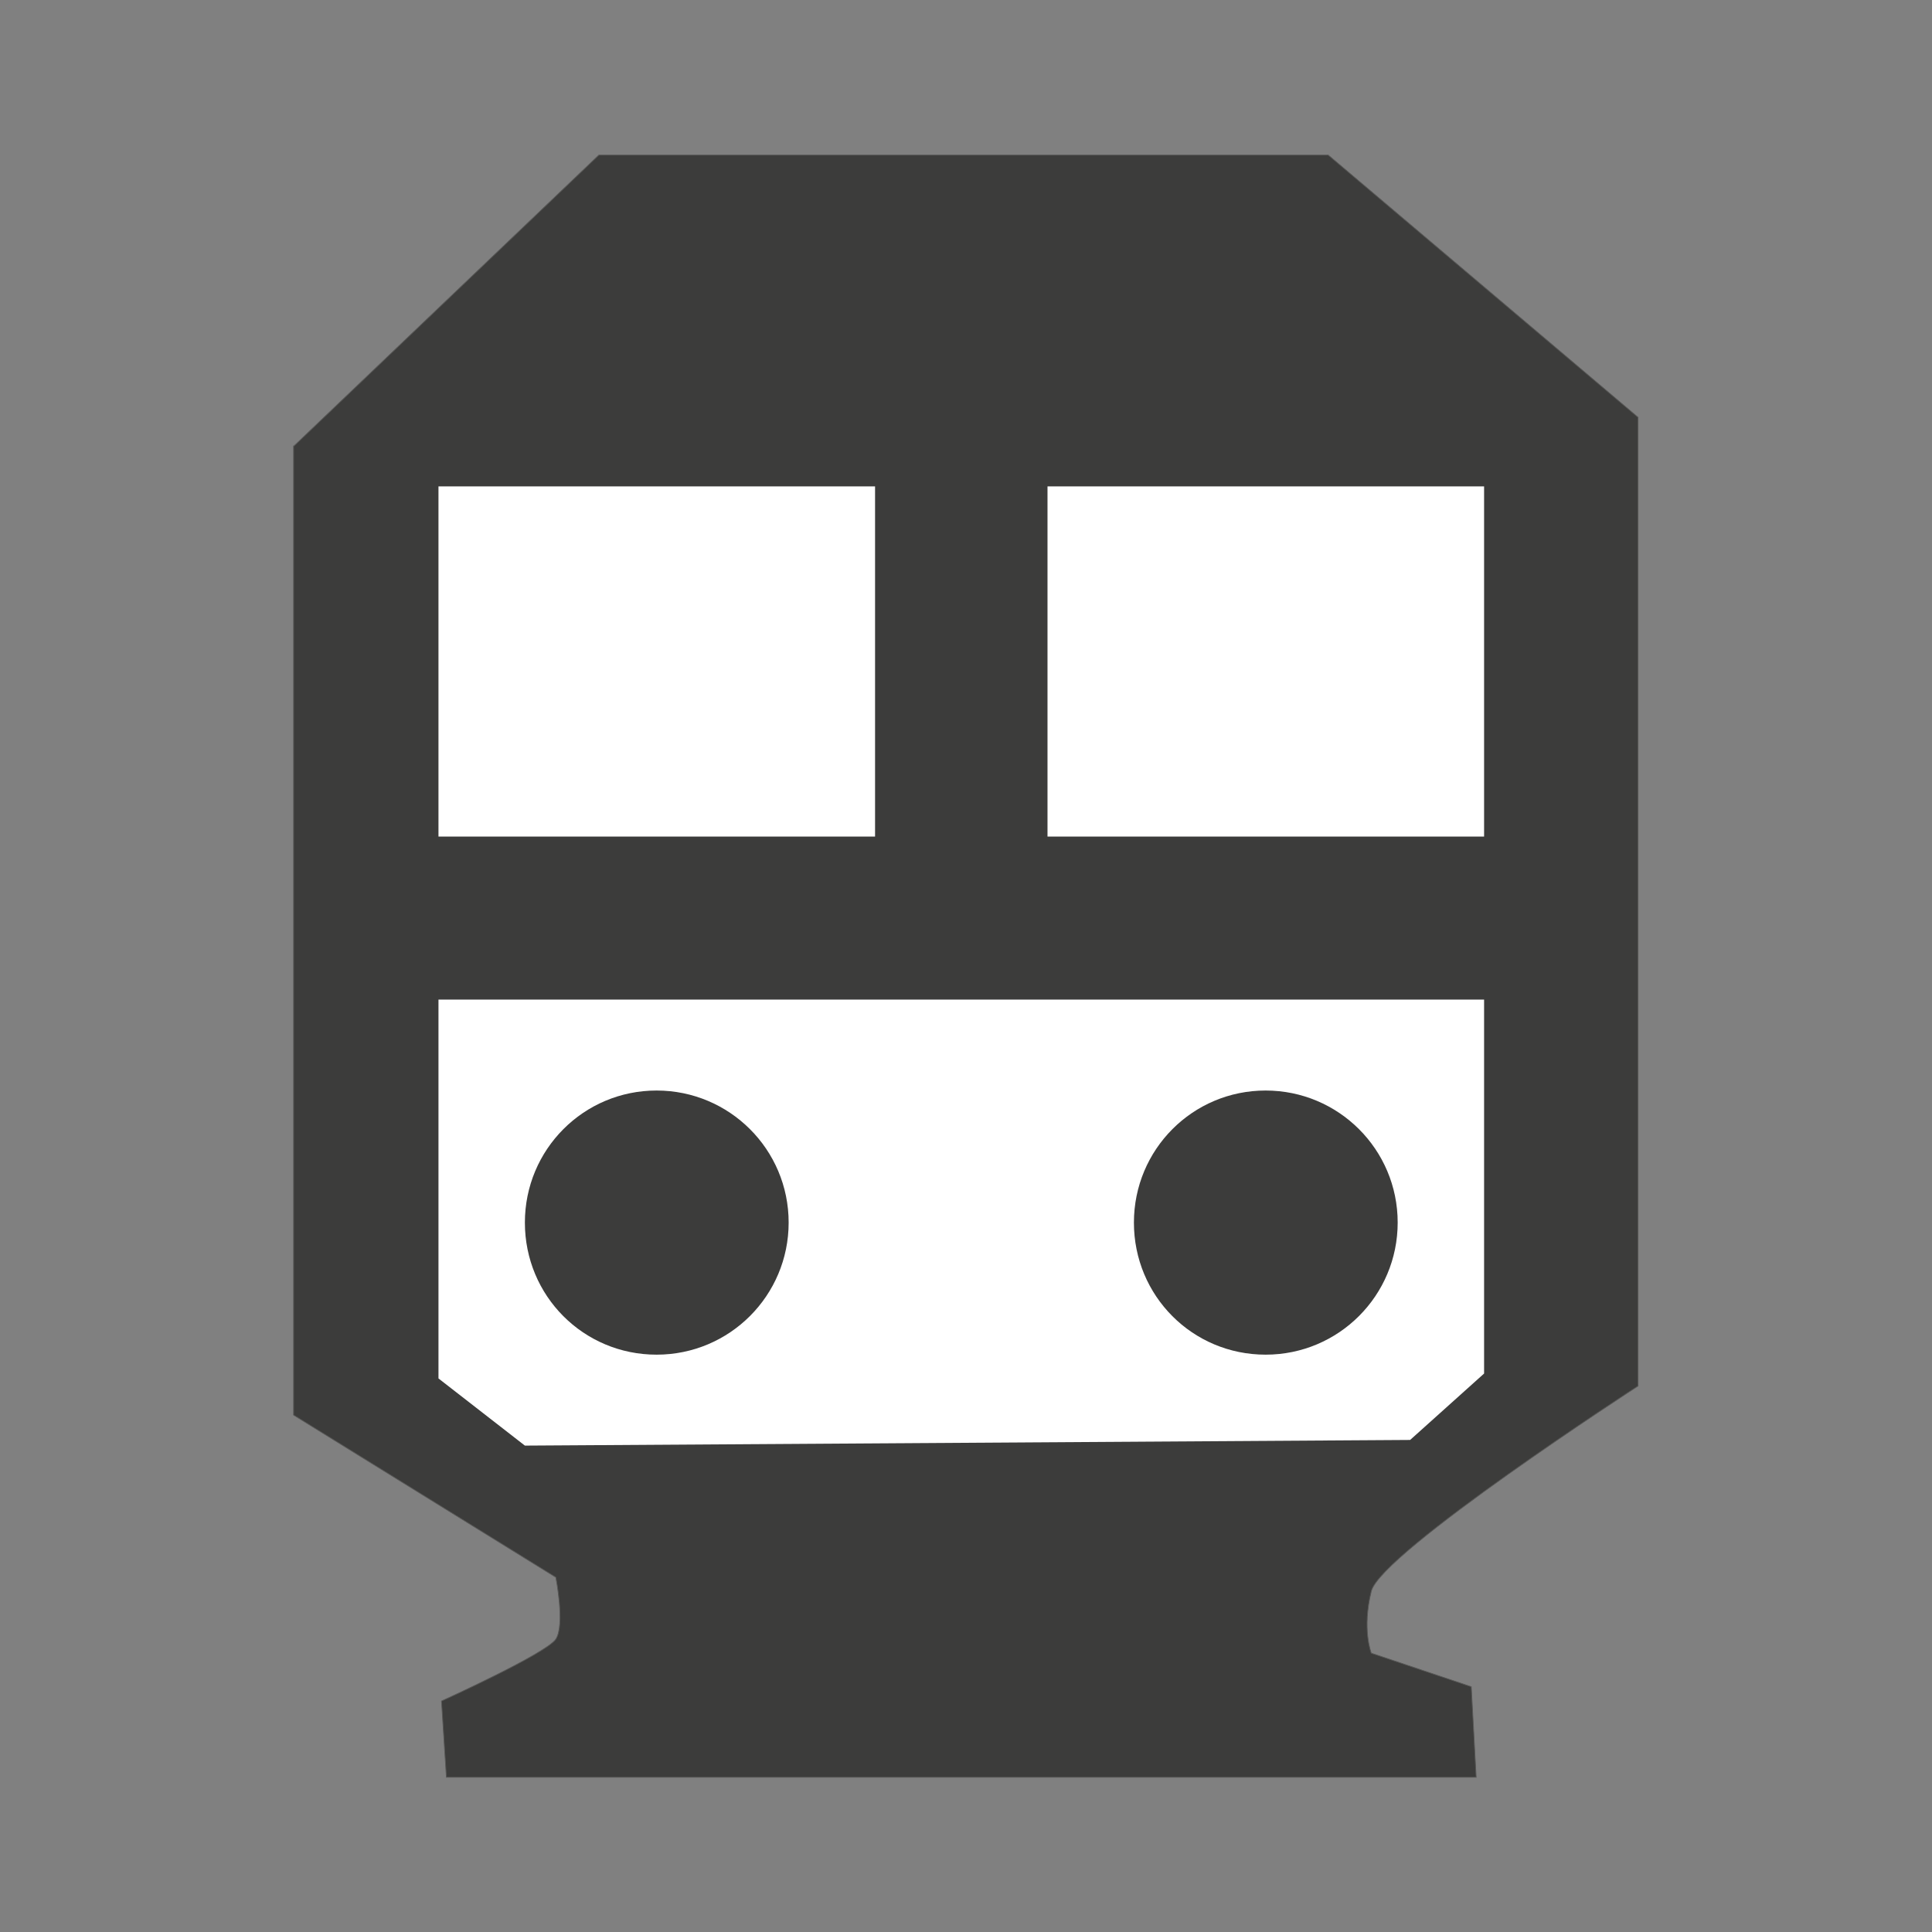
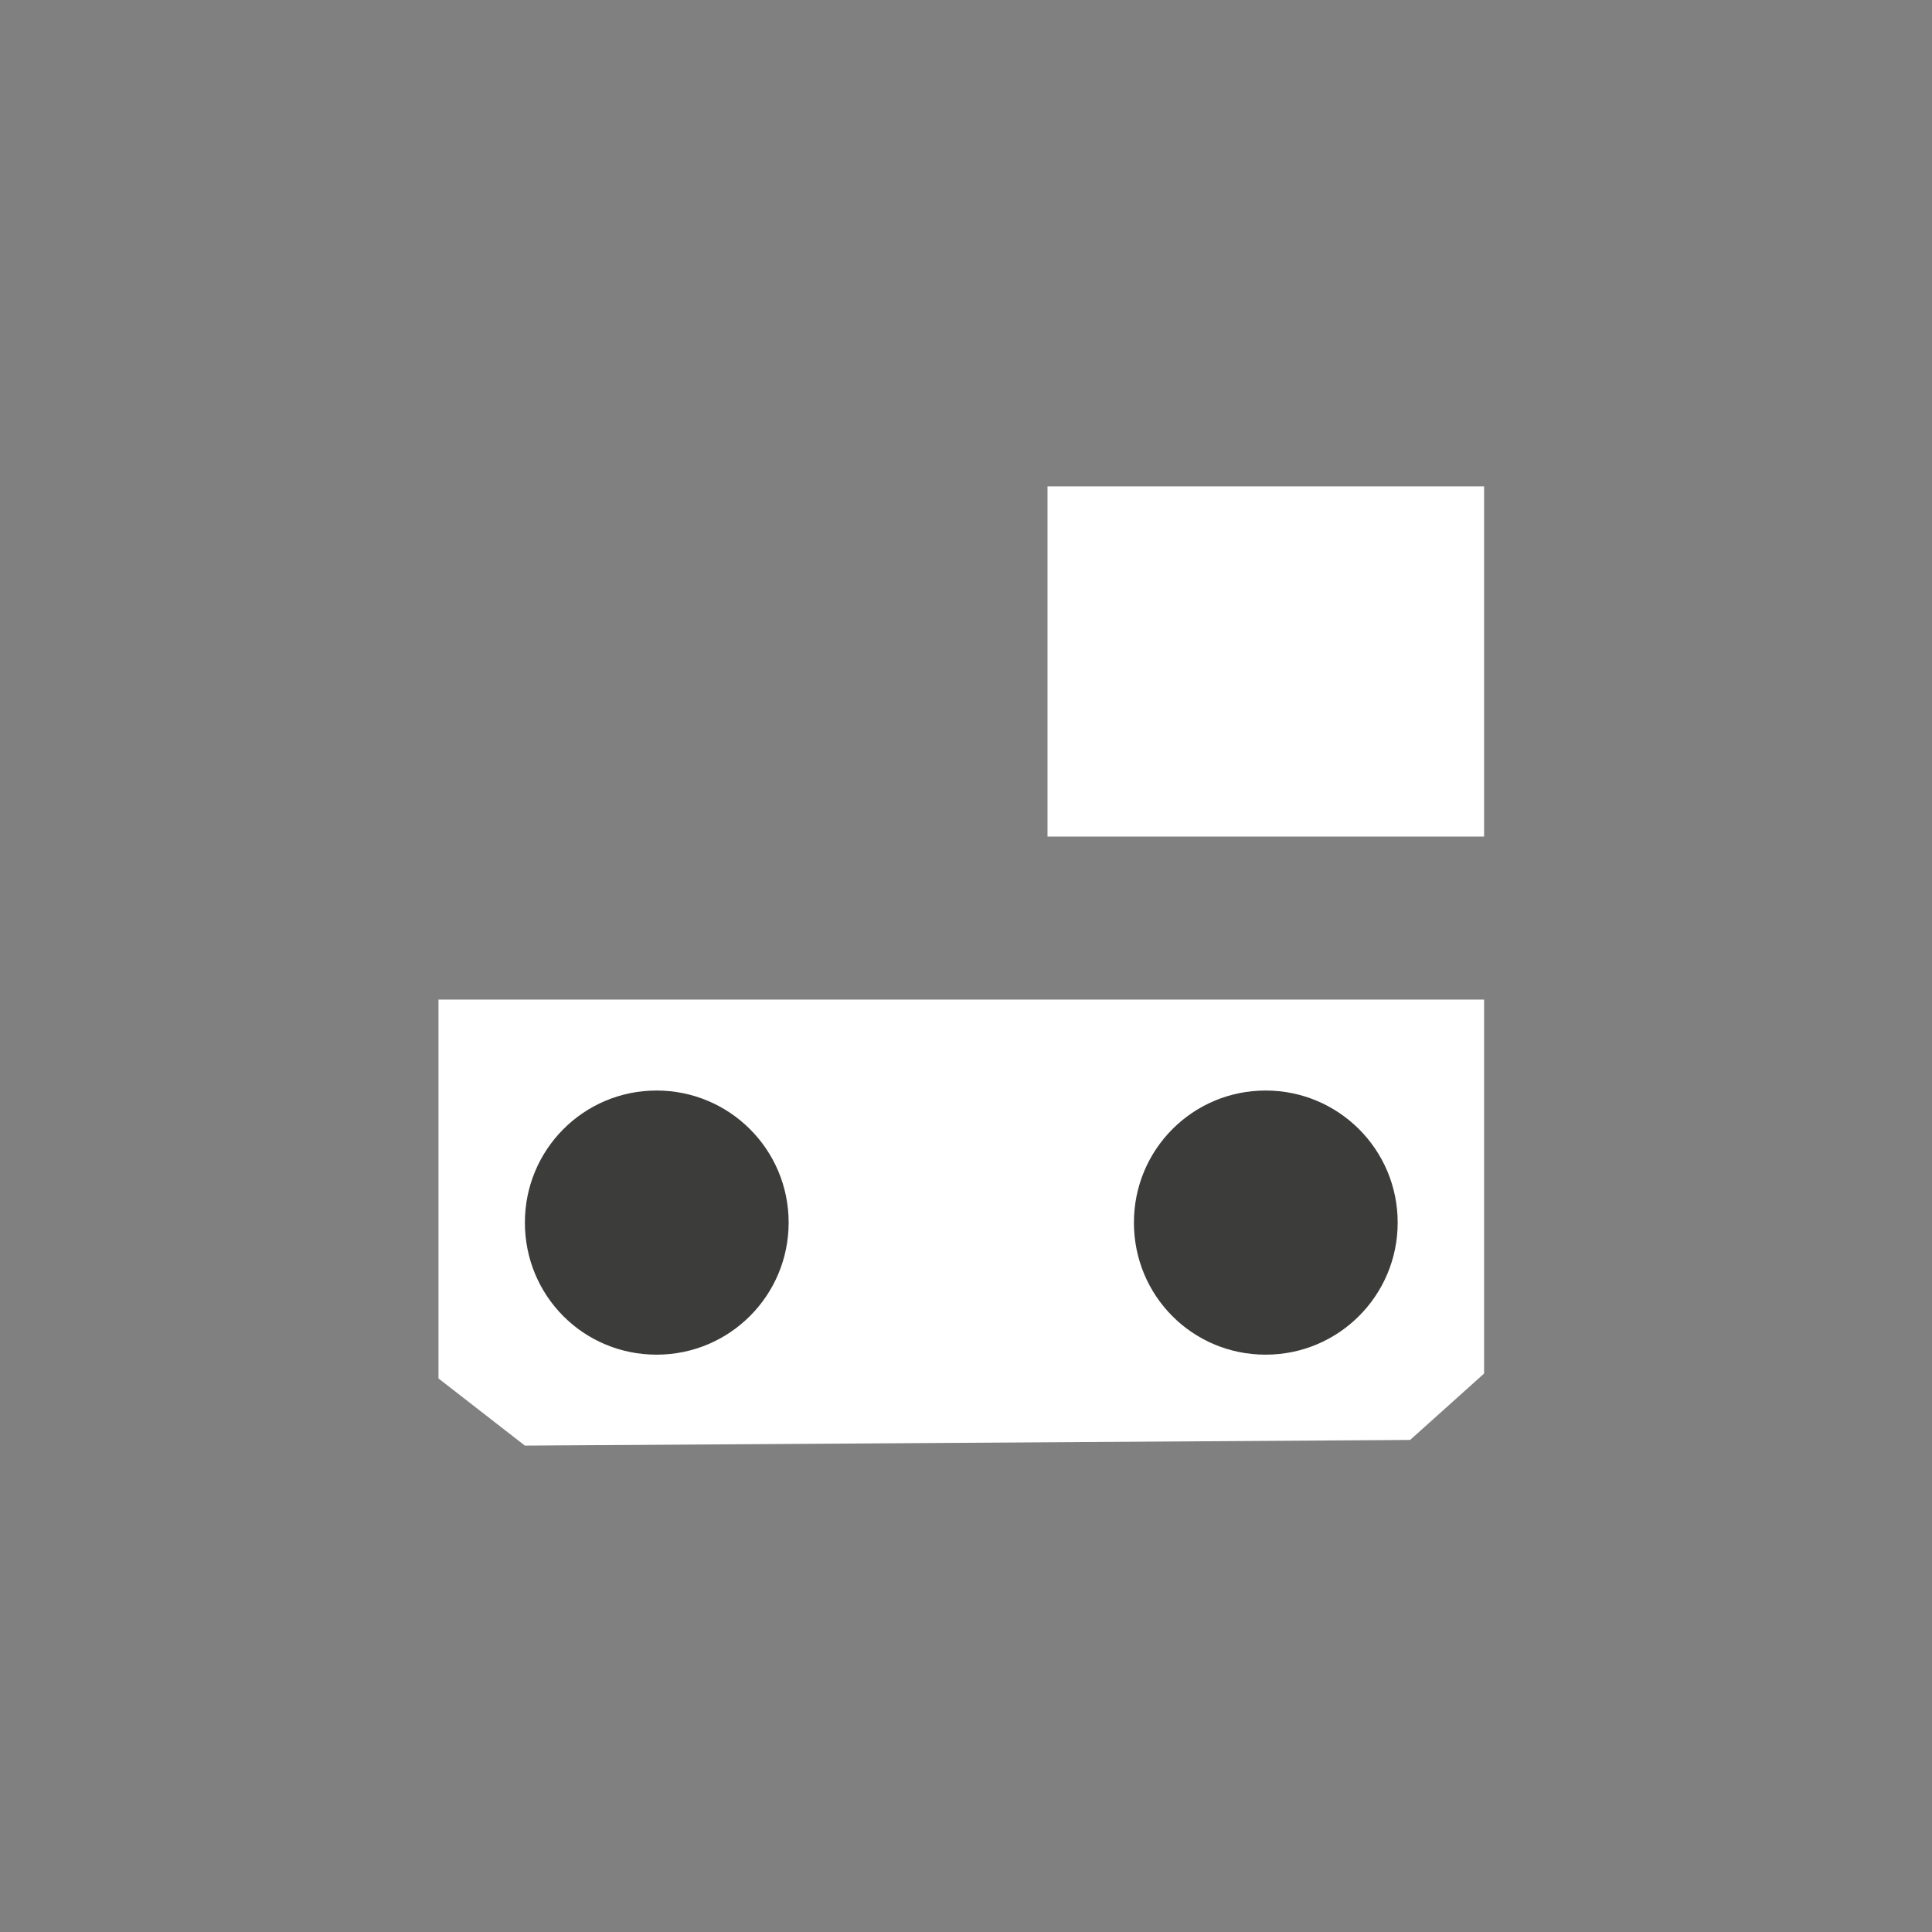
<svg xmlns="http://www.w3.org/2000/svg" id="Ebene_1" data-name="Ebene 1" version="1.1" viewBox="0 0 512 512">
  <rect x="0" y="0" width="512" height="512" fill="#808080" stroke="none" />
  <defs>
    <style>
      .cls-1 {
        fill: #3c3c3b;
      }

      .cls-1, .cls-2, .cls-3 {
        stroke-width: 0px;
      }

      .cls-4 {
        stroke: #575756;
        stroke-miterlimit: 10;
        stroke-width: .2px;
      }

      .cls-4, .cls-2 {
        fill: none;
      }

      .cls-5 {
        clip-path: url(#clippath-1);
      }

      .cls-6 {
        clip-path: url(#clippath);
      }

      .cls-3 {
        fill: #fff;
      }
    </style>
    <clipPath id="clippath">
-       <rect class="cls-2" x="75.4" y="38.6" width="361.2" height="434.9" />
-     </clipPath>
+       </clipPath>
    <clipPath id="clippath-1">
      <rect class="cls-2" x="75.4" y="38.6" width="361.2" height="434.9" />
    </clipPath>
  </defs>
  <g class="cls-6">
    <g>
      <path class="cls-1" d="M77.9,118.2l80.8-77.1h193.3l82.1,69.5v256.7s-68.2,44.2-70.7,54.4c-2.5,10.1,0,16.4,0,16.4l26.5,8.9,1.3,24H118.3l-1.3-20.2s27.8-12.6,30.3-16.4,0-16.4,0-16.4l-69.5-43V118.2h0Z" />
      <path class="cls-4" d="M77.9,118.2l80.8-77.1h193.3l82.1,69.5v256.7s-68.2,44.2-70.7,54.4c-2.5,10.1,0,16.4,0,16.4l26.5,8.9,1.3,24H118.3l-1.3-20.2s27.8-12.6,30.3-16.4,0-16.4,0-16.4l-69.5-43V118.2h0Z" />
    </g>
  </g>
-   <rect class="cls-3" x="116.2" y="128.9" width="115.7" height="92.8" />
  <rect class="cls-3" x="277.6" y="128.9" width="115.7" height="92.8" />
  <polygon class="cls-3" points="116.2 264.9 393.3 264.9 393.3 364 373.7 381.6 139.1 383.1 116.2 365.3 116.2 264.9" />
  <g class="cls-5">
    <g>
      <path class="cls-1" d="M209,324c0,19.3-15.6,35-35,35s-34.9-15.6-34.9-35,15.6-35,34.9-35,35,15.6,35,35" />
      <path class="cls-1" d="M370.4,324c0,19.3-15.6,35-35,35s-34.9-15.6-34.9-35,15.6-35,34.9-35,35,15.6,35,35" />
    </g>
  </g>
</svg>